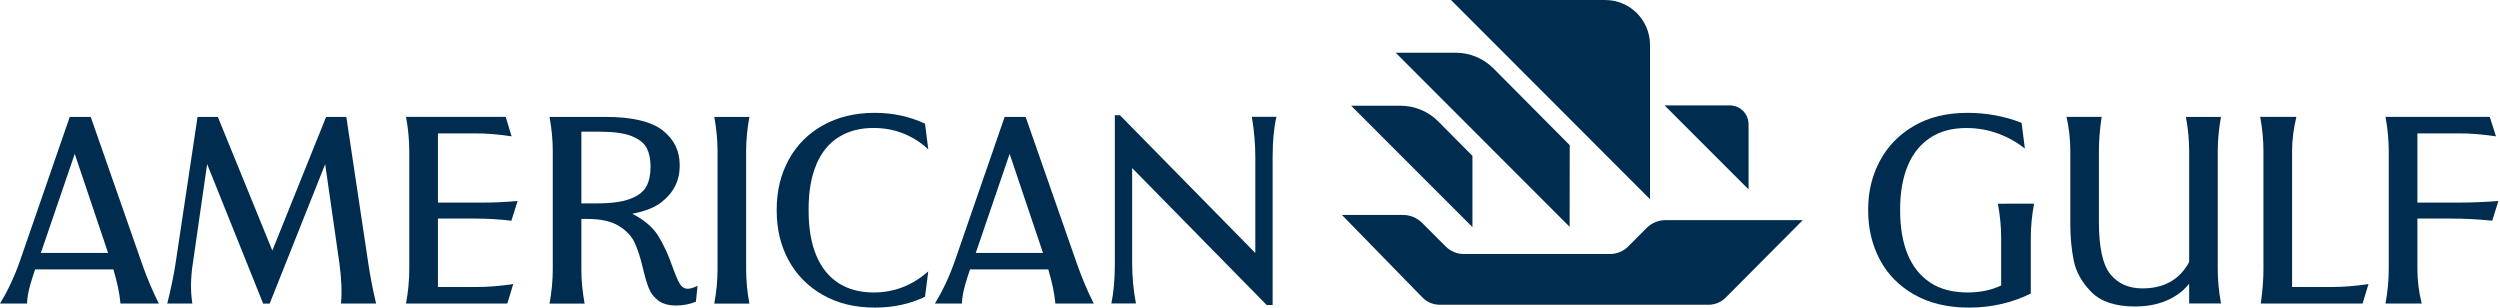
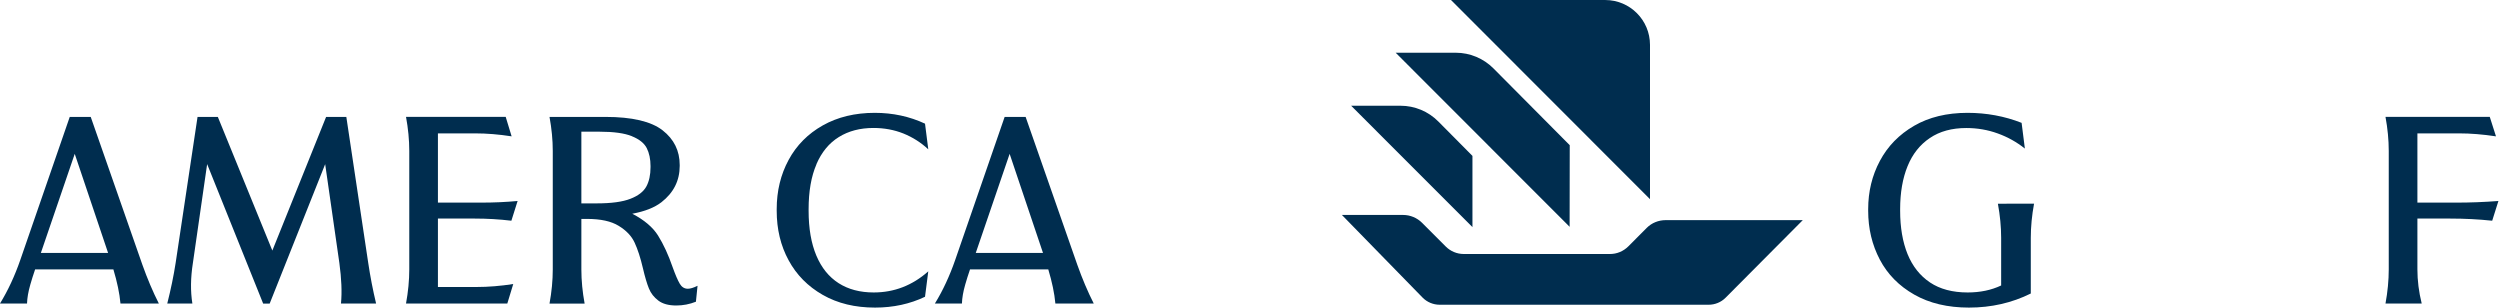
<svg xmlns="http://www.w3.org/2000/svg" width="382" height="47" viewBox="0 0 382 47" fill="none">
  <path d="M13.88 17.864H10.657L3.099 39.727C2.247 42.181 1.217 44.395 0 46.378H4.129C4.156 45.524 4.325 44.564 4.627 43.506C4.822 42.812 5.071 42.03 5.364 41.168H17.326C17.894 43.061 18.267 44.804 18.409 46.378H24.271C23.365 44.591 22.521 42.608 21.748 40.43L13.863 17.864H13.88ZM11.42 23.51L16.518 38.651H6.243L11.42 23.51Z" fill="#002D4F" />
  <path d="M52.928 17.864H49.829L41.614 38.287L33.285 17.864H30.185L26.837 40.181C26.535 42.137 26.109 44.199 25.558 46.378H29.395C29.093 44.502 29.119 42.439 29.475 40.181L31.651 25.075L40.211 46.387H41.206L49.687 25.084L51.854 40.181C52.182 42.581 52.271 44.644 52.102 46.378H57.466C56.969 44.288 56.569 42.217 56.267 40.181L52.919 17.864H52.928Z" fill="#002D4F" />
  <path d="M72.572 33.397C74.419 33.397 76.275 33.503 78.14 33.725L79.09 30.711C77.27 30.88 75.414 30.96 73.522 30.96H66.915V20.38H72.608C74.366 20.38 76.222 20.531 78.176 20.834L77.27 17.855H62.04C62.368 19.642 62.537 21.385 62.537 23.065V41.167C62.537 42.848 62.368 44.581 62.04 46.377H77.518L78.424 43.399C76.471 43.701 74.615 43.852 72.856 43.852H66.915V33.397H72.572Z" fill="#002D4F" />
  <path d="M103.859 43.337C103.557 42.83 103.201 41.995 102.784 40.839C102.127 38.936 101.381 37.327 100.555 36.002C99.756 34.722 98.441 33.61 96.612 32.659C98.513 32.303 100.004 31.725 101.07 30.898C102.926 29.449 103.859 27.6 103.859 25.342V25.217C103.859 23.039 102.988 21.27 101.239 19.909C99.489 18.549 96.576 17.864 92.509 17.864H83.966C84.295 19.651 84.463 21.394 84.463 23.074V41.176C84.463 42.857 84.295 44.591 83.966 46.387H89.33C89.001 44.599 88.833 42.857 88.833 41.176V33.45H89.703C91.772 33.45 93.379 33.797 94.534 34.508C95.689 35.211 96.505 36.064 96.967 37.069C97.438 38.074 97.864 39.389 98.246 41.017C98.548 42.315 98.85 43.328 99.152 44.075C99.454 44.822 99.933 45.435 100.599 45.933C101.257 46.431 102.171 46.68 103.326 46.68C104.374 46.68 105.377 46.484 106.336 46.102L106.585 43.666C105.981 43.968 105.484 44.119 105.102 44.119C104.578 44.119 104.169 43.862 103.867 43.355L103.859 43.337ZM96.55 20.816C97.678 21.27 98.433 21.874 98.823 22.63C99.205 23.386 99.4 24.301 99.4 25.377V25.546C99.4 26.729 99.187 27.715 98.761 28.498C98.335 29.28 97.527 29.912 96.328 30.374C95.129 30.845 93.415 31.076 91.186 31.076H88.833V20.123H91.639C93.788 20.123 95.422 20.354 96.55 20.807V20.816Z" fill="#002D4F" />
-   <path d="M114.506 17.864H109.142C109.471 19.651 109.64 21.394 109.64 23.074V41.176C109.64 42.857 109.471 44.591 109.142 46.387H114.506C114.178 44.599 114.009 42.857 114.009 41.176V23.074C114.009 21.394 114.178 19.66 114.506 17.864Z" fill="#002D4F" />
  <path d="M124.746 25.093C125.545 23.243 126.682 21.865 128.174 20.94C129.657 20.016 131.424 19.553 133.457 19.553C135.109 19.553 136.637 19.838 138.04 20.398C139.443 20.967 140.713 21.767 141.841 22.816L141.343 18.895C138.981 17.793 136.415 17.242 133.671 17.242C130.642 17.242 127.996 17.882 125.722 19.162C123.449 20.442 121.708 22.203 120.501 24.434C119.293 26.666 118.68 29.173 118.68 31.956V32.205C118.68 35.015 119.284 37.54 120.501 39.772C121.708 42.003 123.449 43.764 125.722 45.062C127.996 46.36 130.651 47 133.706 47C136.486 47 139.034 46.449 141.343 45.346L141.841 41.461C139.416 43.612 136.637 44.688 133.502 44.688C131.415 44.688 129.621 44.217 128.138 43.266C126.655 42.314 125.518 40.91 124.737 39.051C123.955 37.193 123.556 34.917 123.556 32.214V31.965C123.556 29.236 123.955 26.951 124.754 25.11L124.746 25.093Z" fill="#002D4F" />
  <path d="M156.733 17.864H153.51L145.952 39.727C145.1 42.181 144.07 44.395 142.853 46.378H146.983C147.009 45.524 147.178 44.564 147.48 43.506C147.675 42.812 147.924 42.03 148.217 41.168H160.179C160.747 43.061 161.12 44.804 161.262 46.378H167.124C166.218 44.591 165.374 42.608 164.602 40.43L156.716 17.864H156.733ZM154.273 23.51L159.371 38.651H149.096L154.273 23.51Z" fill="#002D4F" />
-   <path d="M191.812 24.017V38.66L171.129 17.606H170.348V40.207C170.348 42.635 170.17 44.688 169.815 46.369H173.571C173.189 44.359 172.994 42.306 172.994 40.207V25.68L193.553 46.609H194.458V24.008C194.458 21.554 194.654 19.5 195.036 17.846H191.279C191.634 19.945 191.812 21.99 191.812 24.008V24.017Z" fill="#002D4F" />
  <path d="M306.602 31.13H305.279C305.608 32.917 305.776 34.659 305.776 36.34V43.621C304.275 44.333 302.57 44.688 300.661 44.688C298.352 44.688 296.434 44.181 294.906 43.159C293.379 42.136 292.242 40.696 291.479 38.838C290.724 36.98 290.342 34.766 290.342 32.205V31.956C290.342 29.422 290.724 27.235 291.479 25.386C292.233 23.537 293.37 22.105 294.88 21.091C296.39 20.069 298.246 19.562 300.448 19.562C302.126 19.562 303.734 19.838 305.252 20.389C306.78 20.94 308.165 21.714 309.4 22.701L308.902 18.771C306.291 17.748 303.538 17.242 300.643 17.242C297.482 17.242 294.755 17.9 292.473 19.224C290.191 20.549 288.45 22.327 287.251 24.577C286.052 26.817 285.458 29.28 285.458 31.956V32.205C285.458 34.935 286.053 37.415 287.234 39.665C288.415 41.914 290.173 43.693 292.5 45.017C294.827 46.342 297.615 47 300.856 47C304.267 47 307.419 46.28 310.305 44.848V36.331C310.305 34.65 310.474 32.917 310.803 31.121H306.593L306.602 31.13Z" fill="#002D4F" />
-   <path d="M339.371 17.864H334.008C334.336 19.651 334.505 21.394 334.505 23.074V40.038C333.048 42.723 330.668 44.066 327.365 44.066C325.269 44.066 323.644 43.346 322.472 41.914C321.299 40.483 320.713 37.806 320.713 33.895V23.065C320.713 21.518 320.847 19.784 321.131 17.855H315.767C316.149 19.562 316.344 21.296 316.344 23.065V34.303C316.344 36.206 316.513 38.029 316.859 39.78C317.205 41.532 318.102 43.141 319.559 44.617C321.015 46.093 323.244 46.831 326.246 46.831C328.777 46.831 330.917 46.235 332.667 45.053C333.368 44.581 333.972 44.013 334.505 43.355V46.369H339.371C339.043 44.581 338.874 42.839 338.874 41.158V23.056C338.874 21.376 339.043 19.642 339.371 17.846V17.864Z" fill="#002D4F" />
-   <path d="M350.232 43.852V23.065C350.232 21.385 350.454 19.651 350.89 17.855H345.357C345.686 19.642 345.854 21.385 345.854 23.065V41.167C345.854 42.714 345.721 44.448 345.446 46.377H361.005L361.91 43.399C359.957 43.701 358.101 43.852 356.333 43.852H350.223H350.232Z" fill="#002D4F" />
  <path d="M375.365 30.96H369.379V20.38H375.773C377.505 20.38 379.379 20.531 381.386 20.834L380.435 17.855H364.504C364.832 19.642 365.001 21.385 365.001 23.065V41.167C365.001 42.848 364.832 44.581 364.504 46.377H370.036C369.592 44.59 369.379 42.848 369.379 41.167V33.397H374.414C376.564 33.397 378.695 33.503 380.808 33.725L381.759 30.711C379.556 30.88 377.425 30.96 375.365 30.96Z" fill="#002D4F" />
  <path d="M275.467 33.636L263.674 45.488C262.99 46.182 262.048 46.564 261.08 46.564H219.981C218.995 46.564 218.045 46.164 217.361 45.462L205.044 32.845H214.395C215.479 32.845 216.527 33.281 217.29 34.045L220.905 37.664C221.633 38.393 222.619 38.811 223.667 38.811H246.01C247.049 38.811 248.044 38.402 248.799 37.655L251.623 34.819C252.386 34.054 253.425 33.636 254.527 33.636H275.458H275.467Z" fill="#002D4F" />
  <path d="M252.12 6.857C252.12 3.069 249.056 0.002 245.273 0.002H221.713L252.12 30.436V6.857Z" fill="#002D4F" />
-   <path d="M267.182 18.984V28.942L254.349 16.104H264.304C265.894 16.104 267.173 17.384 267.173 18.975L267.182 18.984Z" fill="#002D4F" />
  <path d="M224.99 23.812V34.703L206.456 16.157H214.005C216.172 16.157 218.241 17.019 219.768 18.557L224.981 23.812H224.99Z" fill="#002D4F" />
  <path d="M222.432 8.057H213.259L239.838 34.659L239.856 22.185L228.205 10.458C226.677 8.92 224.608 8.057 222.441 8.057H222.432Z" fill="#002D4F" />
</svg>